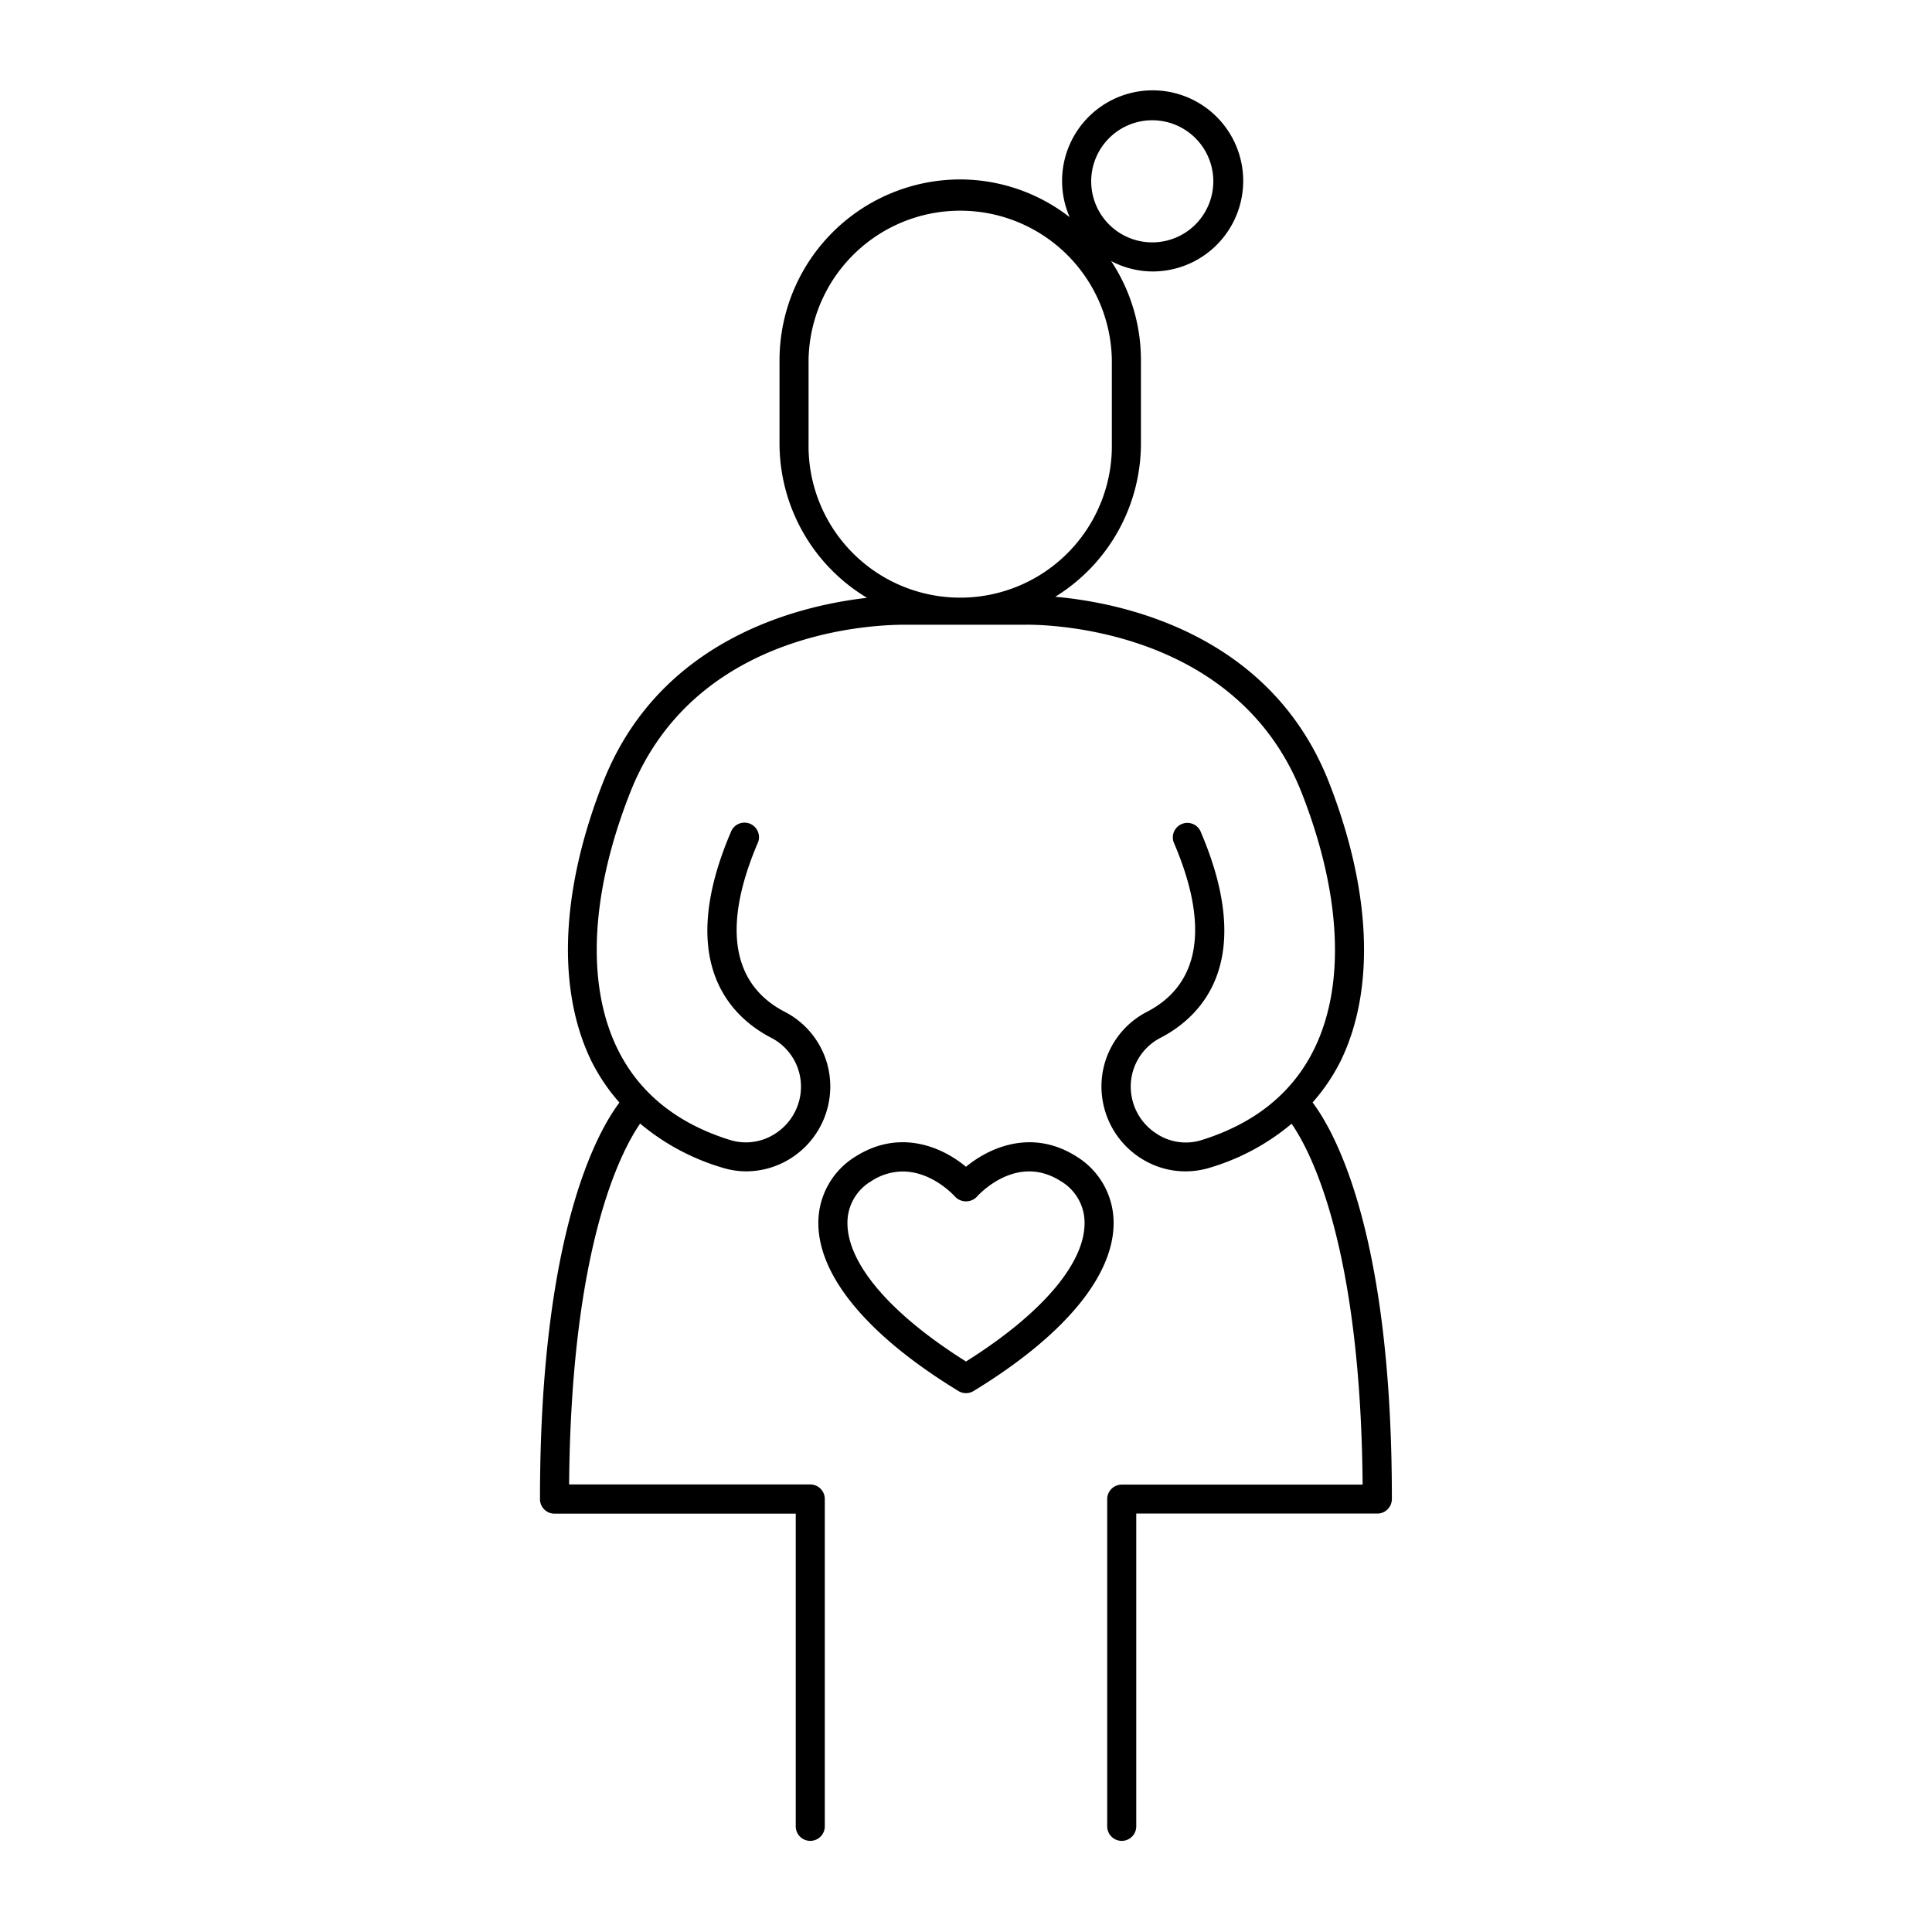
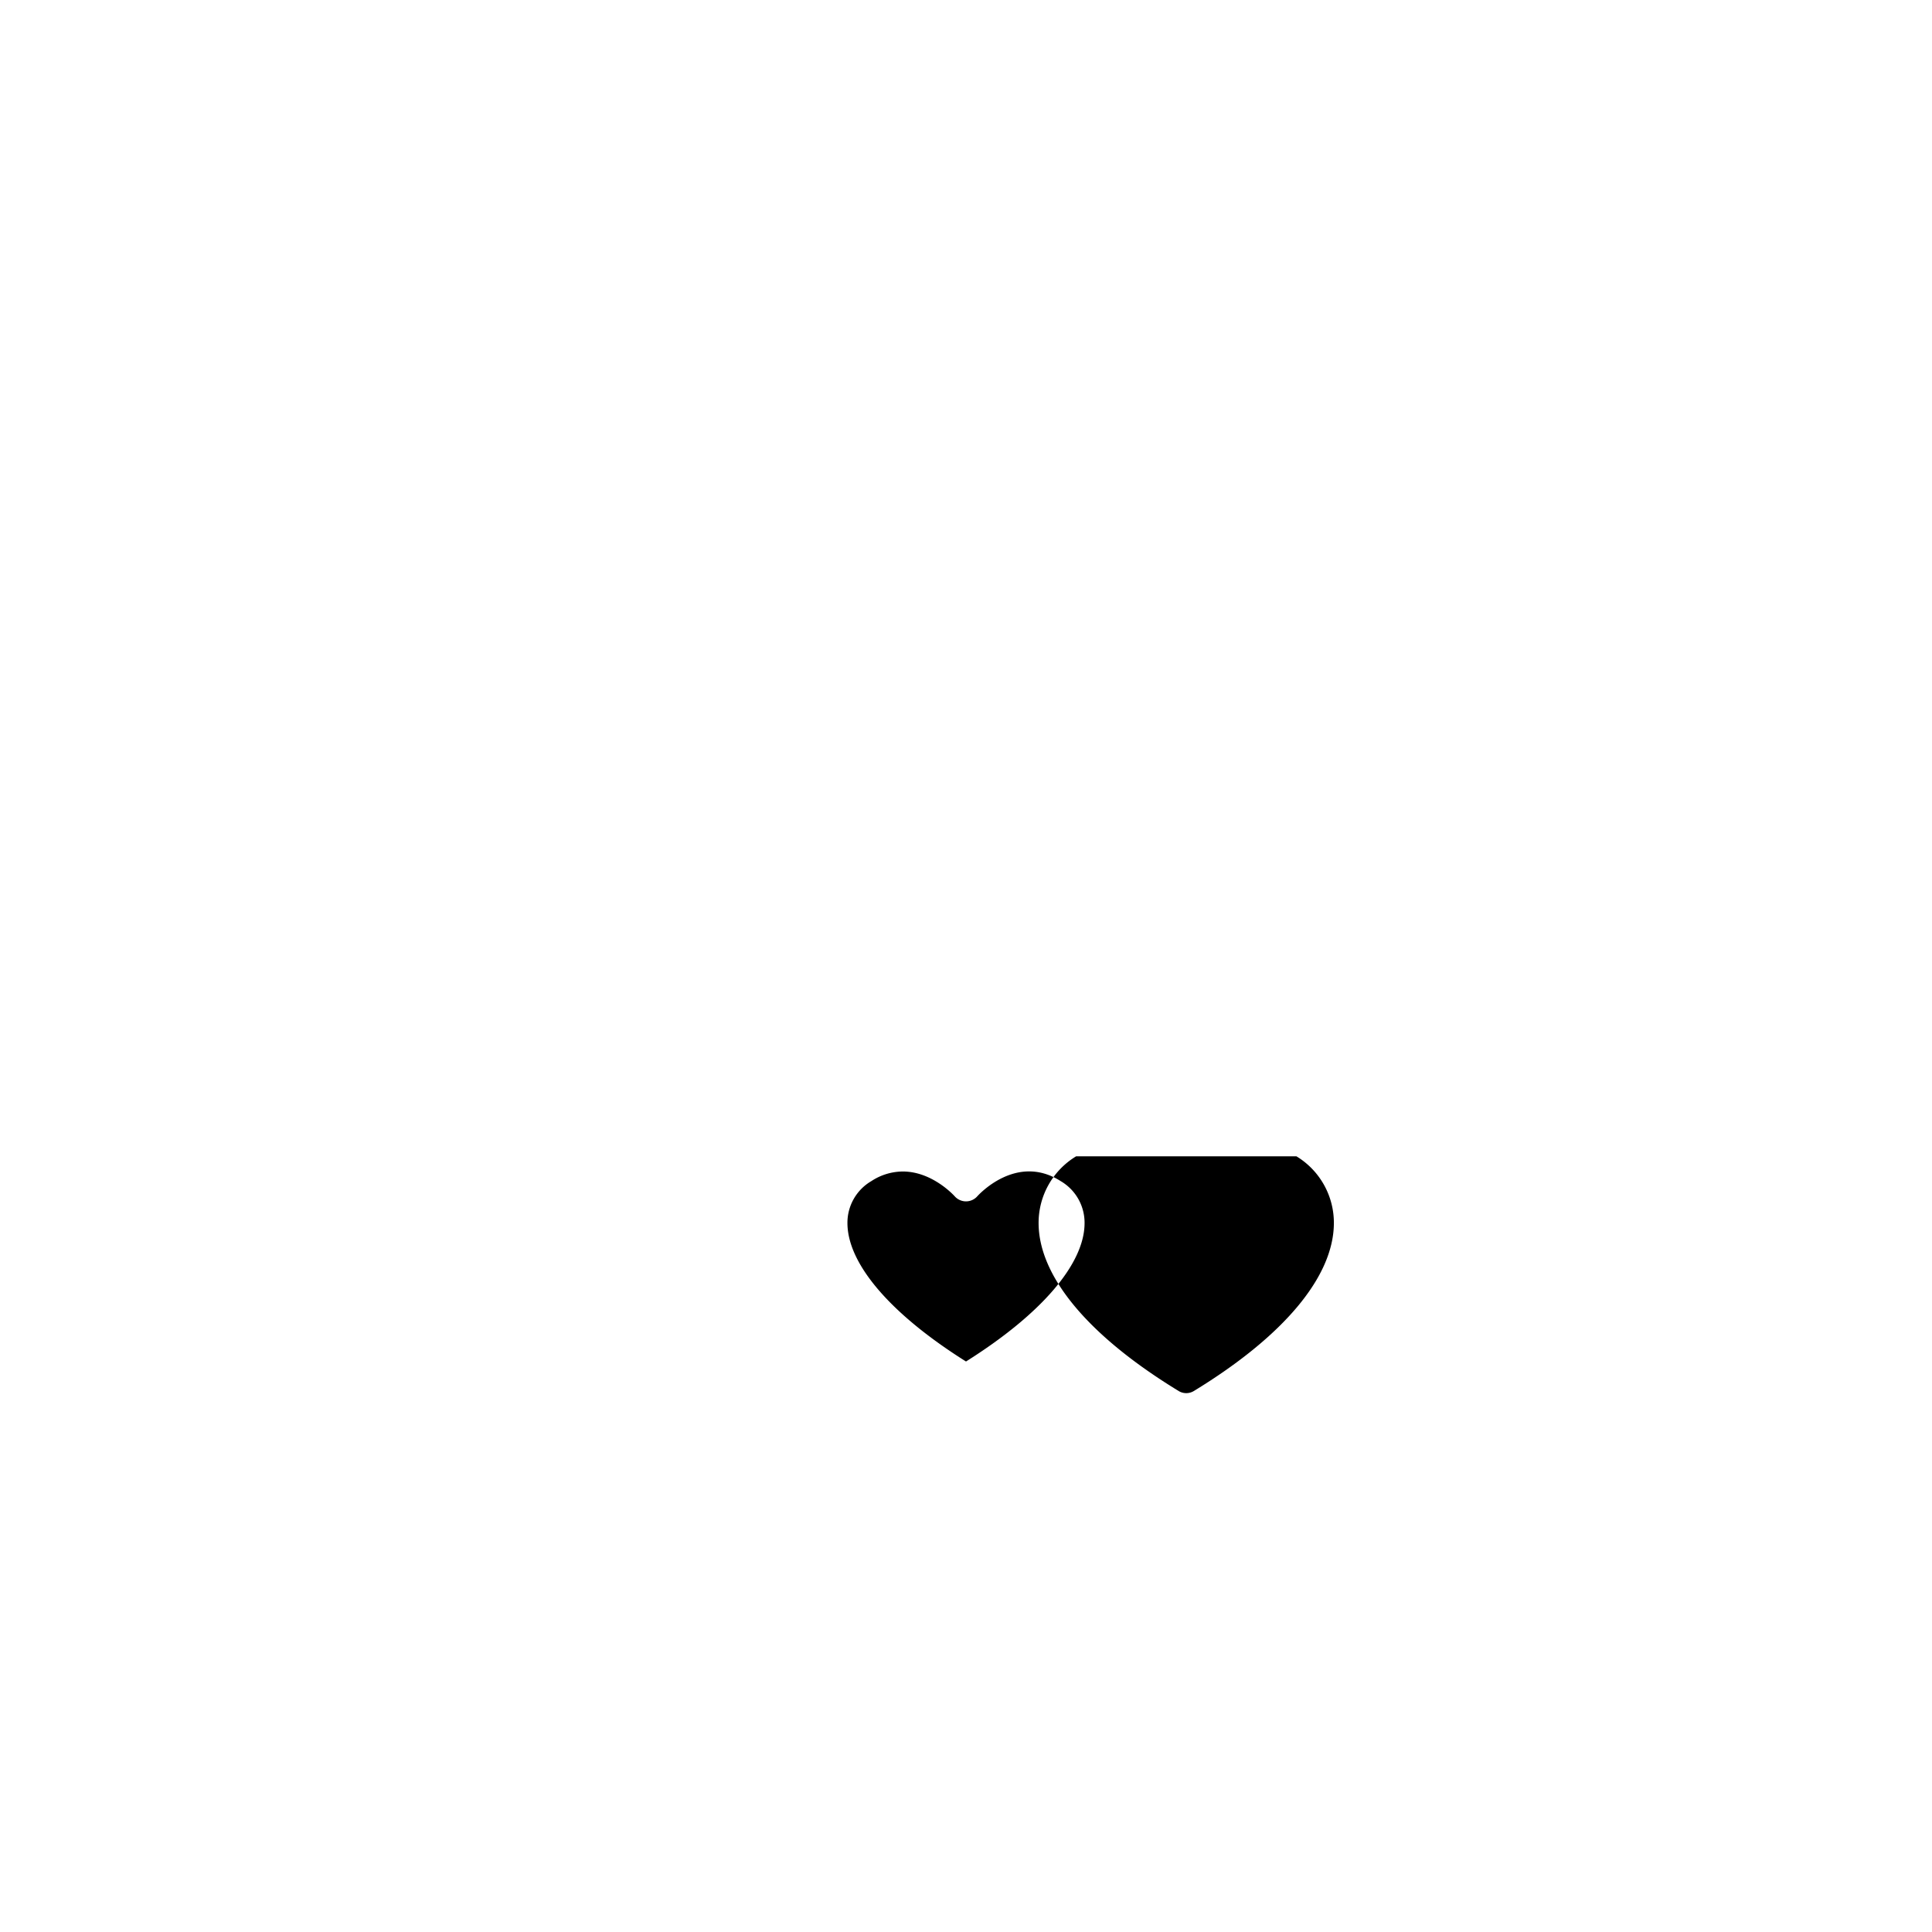
<svg xmlns="http://www.w3.org/2000/svg" id="Layer_1" viewBox="0 0 512 512" data-name="Layer 1">
-   <path d="m285.19 306.43c-11.68-7.35-22.94-2.4-29.19 2.78-6.23-5.21-17.47-10.13-29.18-2.78a20.61 20.61 0 0 0 -9.95 17.85c.11 14.09 13.3 29.83 37.13 44.36a3.87 3.87 0 0 0 4 0c23.82-14.53 37-30.27 37.12-44.36a20.6 20.6 0 0 0 -9.93-17.85zm-29.19 54.38c-19.92-12.52-31.34-25.78-31.42-36.59a12.78 12.78 0 0 1 6.35-11.22 15.31 15.31 0 0 1 8.32-2.54c7.8 0 13.55 6.32 13.86 6.68a4 4 0 0 0 5.78 0c.42-.48 10.47-11.59 22.19-4.14a12.77 12.77 0 0 1 6.34 11.26c-.08 10.74-11.5 24.03-31.42 36.55z" />
-   <path d="m347.85 292.16a51.12 51.12 0 0 0 7.52-11.16c9.13-18.93 8-45.08-3.16-73.62-15.58-39.81-55.34-47.71-72.56-49.23a47.76 47.76 0 0 0 22.71-40.56v-22.2a47.54 47.54 0 0 0 -7.9-26.21 23.66 23.66 0 0 0 10.91 2.76 24 24 0 1 0 -21.9-14.39 47.41 47.41 0 0 0 -29-10 47.94 47.94 0 0 0 -47.89 47.88v22.17a47.75 47.75 0 0 0 23.19 40.83c-18.45 2.1-55.16 11.09-70 49-11.15 28.44-12.27 54.57-3.14 73.57a51.36 51.36 0 0 0 7.52 11.19c-6.06 8.07-21.05 35.09-21.05 105.09a3.86 3.86 0 0 0 3.86 3.86h63.92v82.86a3.85 3.85 0 0 0 7.7 0v-86.75a3.85 3.85 0 0 0 -3.85-3.85h-63.91c.52-62.84 13.57-88 18.82-95.64a60.53 60.53 0 0 0 21.71 11.66 21.57 21.57 0 0 0 6.39 1 22.15 22.15 0 0 0 12.17-3.68 22.48 22.48 0 0 0 10-16.49 22.23 22.23 0 0 0 -12-22.14c-14.08-7.33-16.49-22.86-7-44.94a3.85 3.85 0 0 0 -7.08-3c-15.12 35.08.08 49.41 10.5 54.83a14.56 14.56 0 0 1 7.86 14.49 14.79 14.79 0 0 1 -6.62 10.85 14.23 14.23 0 0 1 -12 1.8c-14.24-4.4-24.36-12.62-30.05-24.43-8.19-17-7-41 3.4-67.47 18-46.09 71.31-44.65 73.62-44.68h31c.54 0 55.4-1.52 73.47 44.68 10.38 26.52 11.59 50.49 3.4 67.48-5.69 11.8-15.8 20-30 24.42a14 14 0 0 1 -12.05-1.8 14.76 14.76 0 0 1 -6.62-10.85 14.54 14.54 0 0 1 7.87-14.49c10.4-5.42 25.6-19.75 10.48-54.83a3.85 3.85 0 0 0 -7.07 3c9.51 22.06 7.1 37.61-7 44.94a22.23 22.23 0 0 0 -12 22.14 22.51 22.51 0 0 0 10 16.49 21.9 21.9 0 0 0 18.57 2.72 60.24 60.24 0 0 0 21.7-11.66c5.25 7.61 18.3 32.79 18.82 95.64h-63.84a3.85 3.85 0 0 0 -3.85 3.85v86.71a3.85 3.85 0 1 0 7.7 0v-82.89h63.88a3.86 3.86 0 0 0 3.86-3.86c.04-69.99-14.95-97.02-21.01-105.09zm-42.48-260.29a16.18 16.18 0 1 1 -16.19 16.18 16.19 16.19 0 0 1 16.19-16.18zm-91.09 85.69v-22.17a40.19 40.19 0 0 1 80.37 0v22.17a40.19 40.19 0 1 1 -80.37 0z" />
+   <path d="m285.19 306.43a20.61 20.61 0 0 0 -9.95 17.85c.11 14.09 13.3 29.83 37.13 44.36a3.87 3.87 0 0 0 4 0c23.82-14.53 37-30.27 37.12-44.36a20.6 20.6 0 0 0 -9.93-17.85zm-29.19 54.38c-19.92-12.52-31.34-25.78-31.42-36.59a12.78 12.78 0 0 1 6.35-11.22 15.31 15.31 0 0 1 8.32-2.54c7.8 0 13.55 6.32 13.86 6.68a4 4 0 0 0 5.78 0c.42-.48 10.47-11.59 22.19-4.14a12.77 12.77 0 0 1 6.34 11.26c-.08 10.74-11.5 24.03-31.42 36.55z" />
</svg>